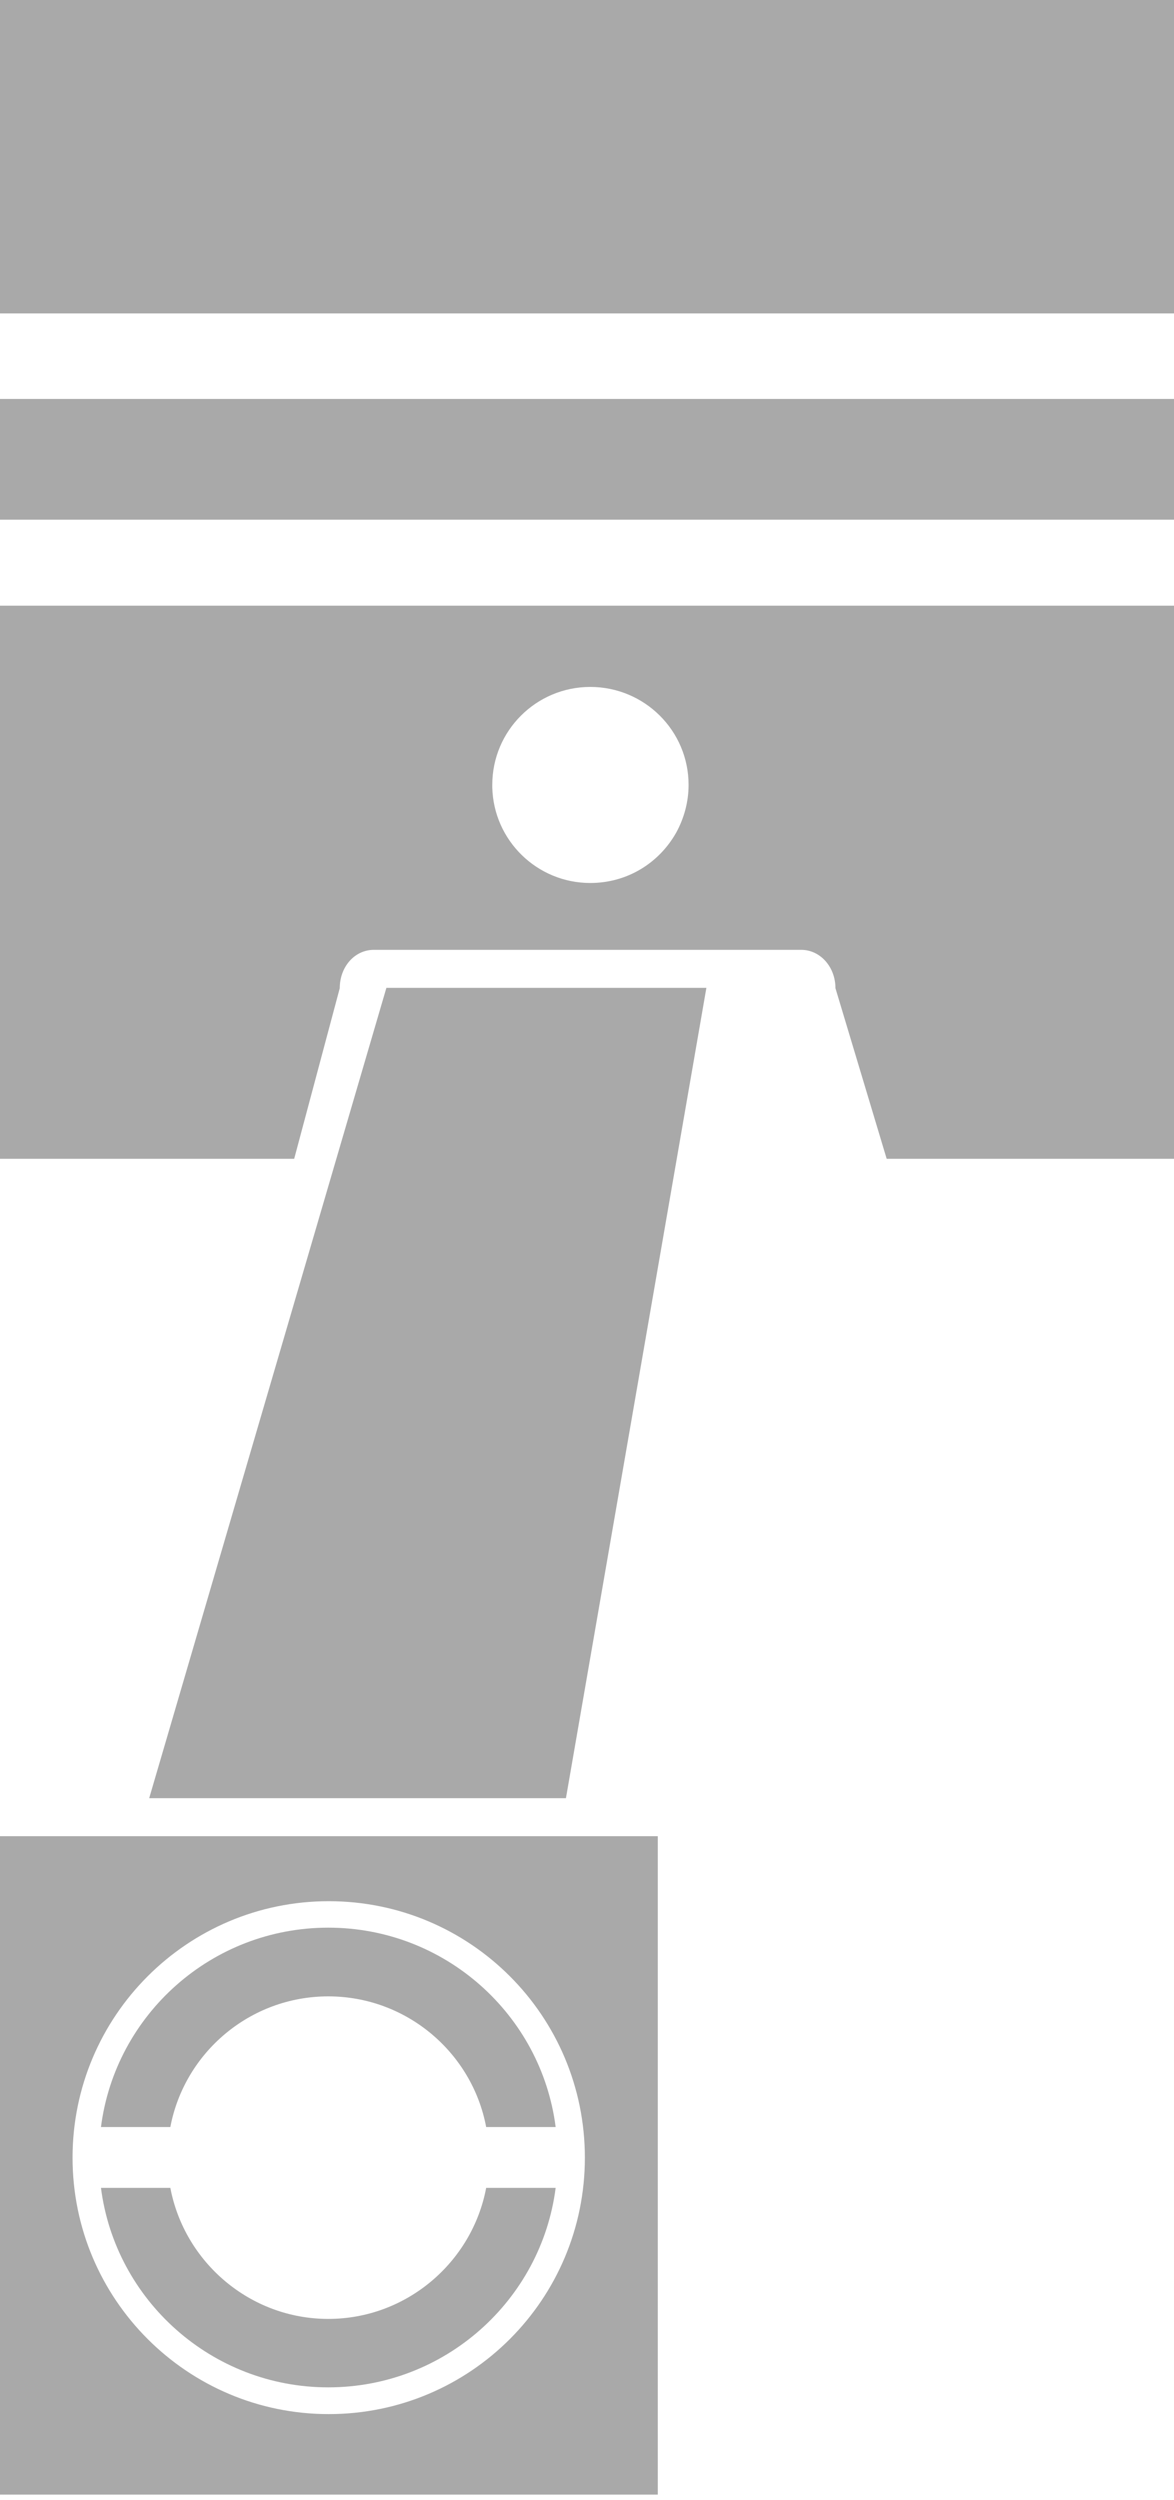
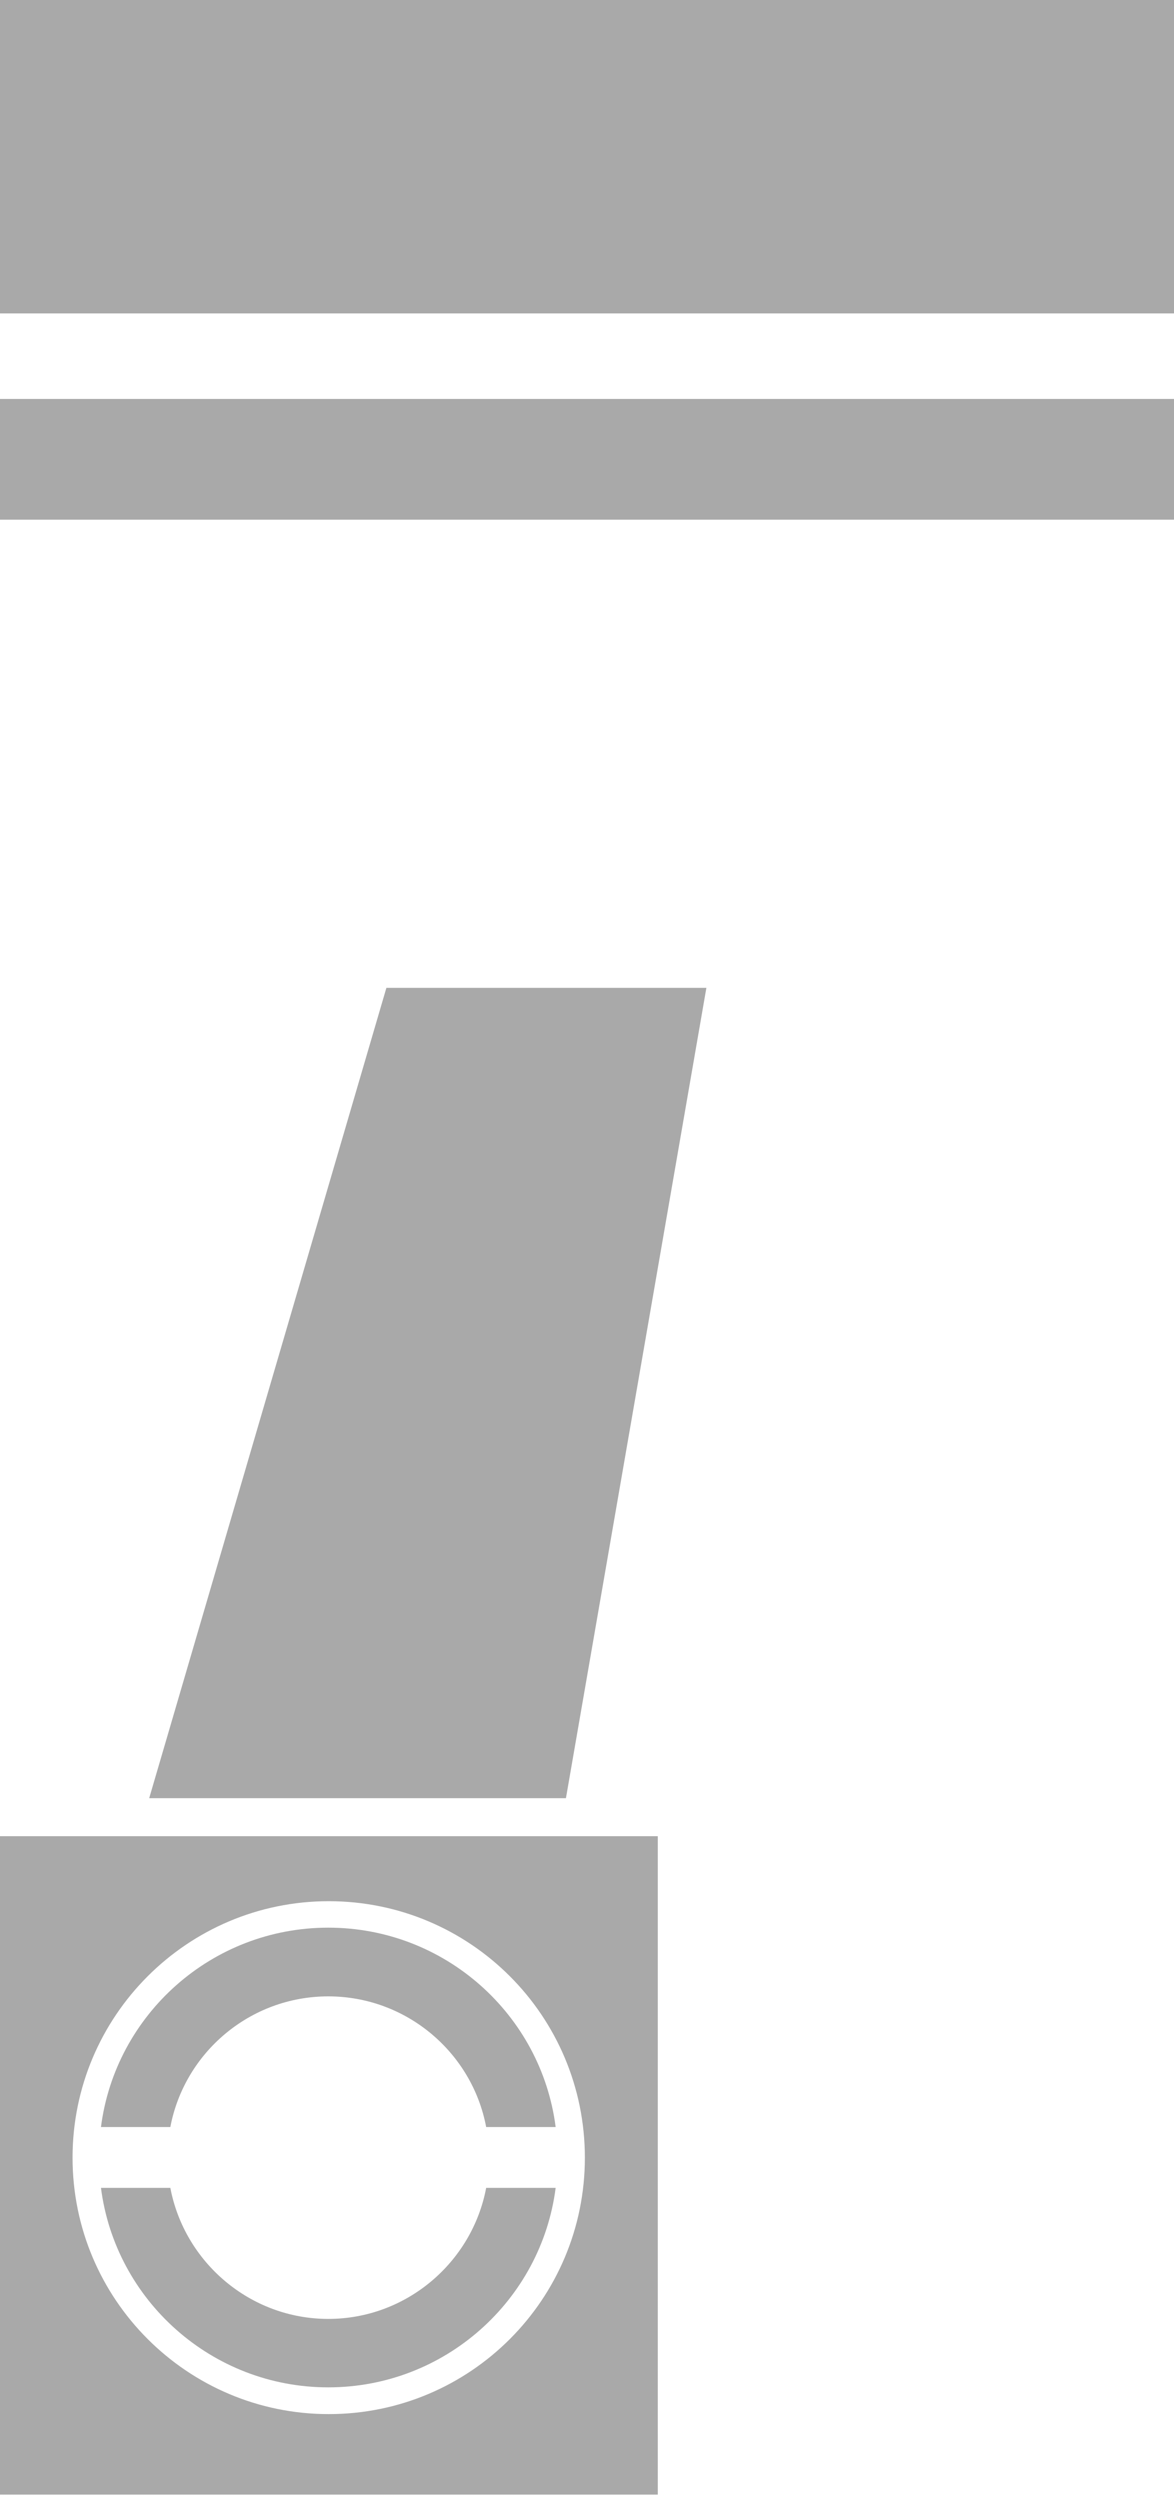
<svg xmlns="http://www.w3.org/2000/svg" width="70" height="149" viewBox="0 0 70 149" fill="none">
  <path d="M42.119 58.87L33.744 107.164H8.895L23.039 58.87H42.119Z" fill="#A9A9A9" />
  <path d="M0 18.679H70V0H0V18.679Z" fill="#A9A9A9" />
  <path d="M0 30.971H70V23.776H0V30.971Z" fill="#A9A9A9" />
-   <path d="M35.194 52.622C32.024 52.622 29.424 50.087 29.352 46.916V46.777C29.352 43.54 31.98 40.938 35.194 40.938C38.424 40.938 41.057 43.54 41.057 46.777C41.057 47.801 40.781 48.77 40.327 49.605C39.309 51.421 37.412 52.622 35.194 52.622ZM0 36.096V69.059H17.541L20.258 58.892C20.258 57.625 21.137 56.606 22.293 56.606H47.773C48.907 56.606 49.814 57.625 49.814 58.892L52.868 69.059H70V36.096H0Z" fill="#A9A9A9" />
  <path d="M19.599 143.869C11.18 143.869 4.326 137.034 4.326 128.588C4.326 120.137 11.18 113.302 19.599 113.302C28.041 113.302 34.873 120.137 34.873 128.588C34.873 137.034 28.041 143.869 19.599 143.869ZM0 109.428V148.667H39.221V109.428H0Z" fill="#A9A9A9" />
  <path d="M19.573 138.196C14.909 138.196 10.998 134.82 10.157 130.386H6.02C6.877 137.083 12.625 142.275 19.573 142.275C26.521 142.275 32.274 137.083 33.131 130.386H28.988C28.152 134.82 24.236 138.196 19.573 138.196ZM19.573 118.974C24.236 118.974 28.152 122.323 28.988 126.761H33.131C32.274 120.059 26.521 114.879 19.573 114.879C12.625 114.879 6.877 120.059 6.02 126.761H10.157C10.998 122.323 14.909 118.974 19.573 118.974Z" fill="#A9A9A9" />
</svg>